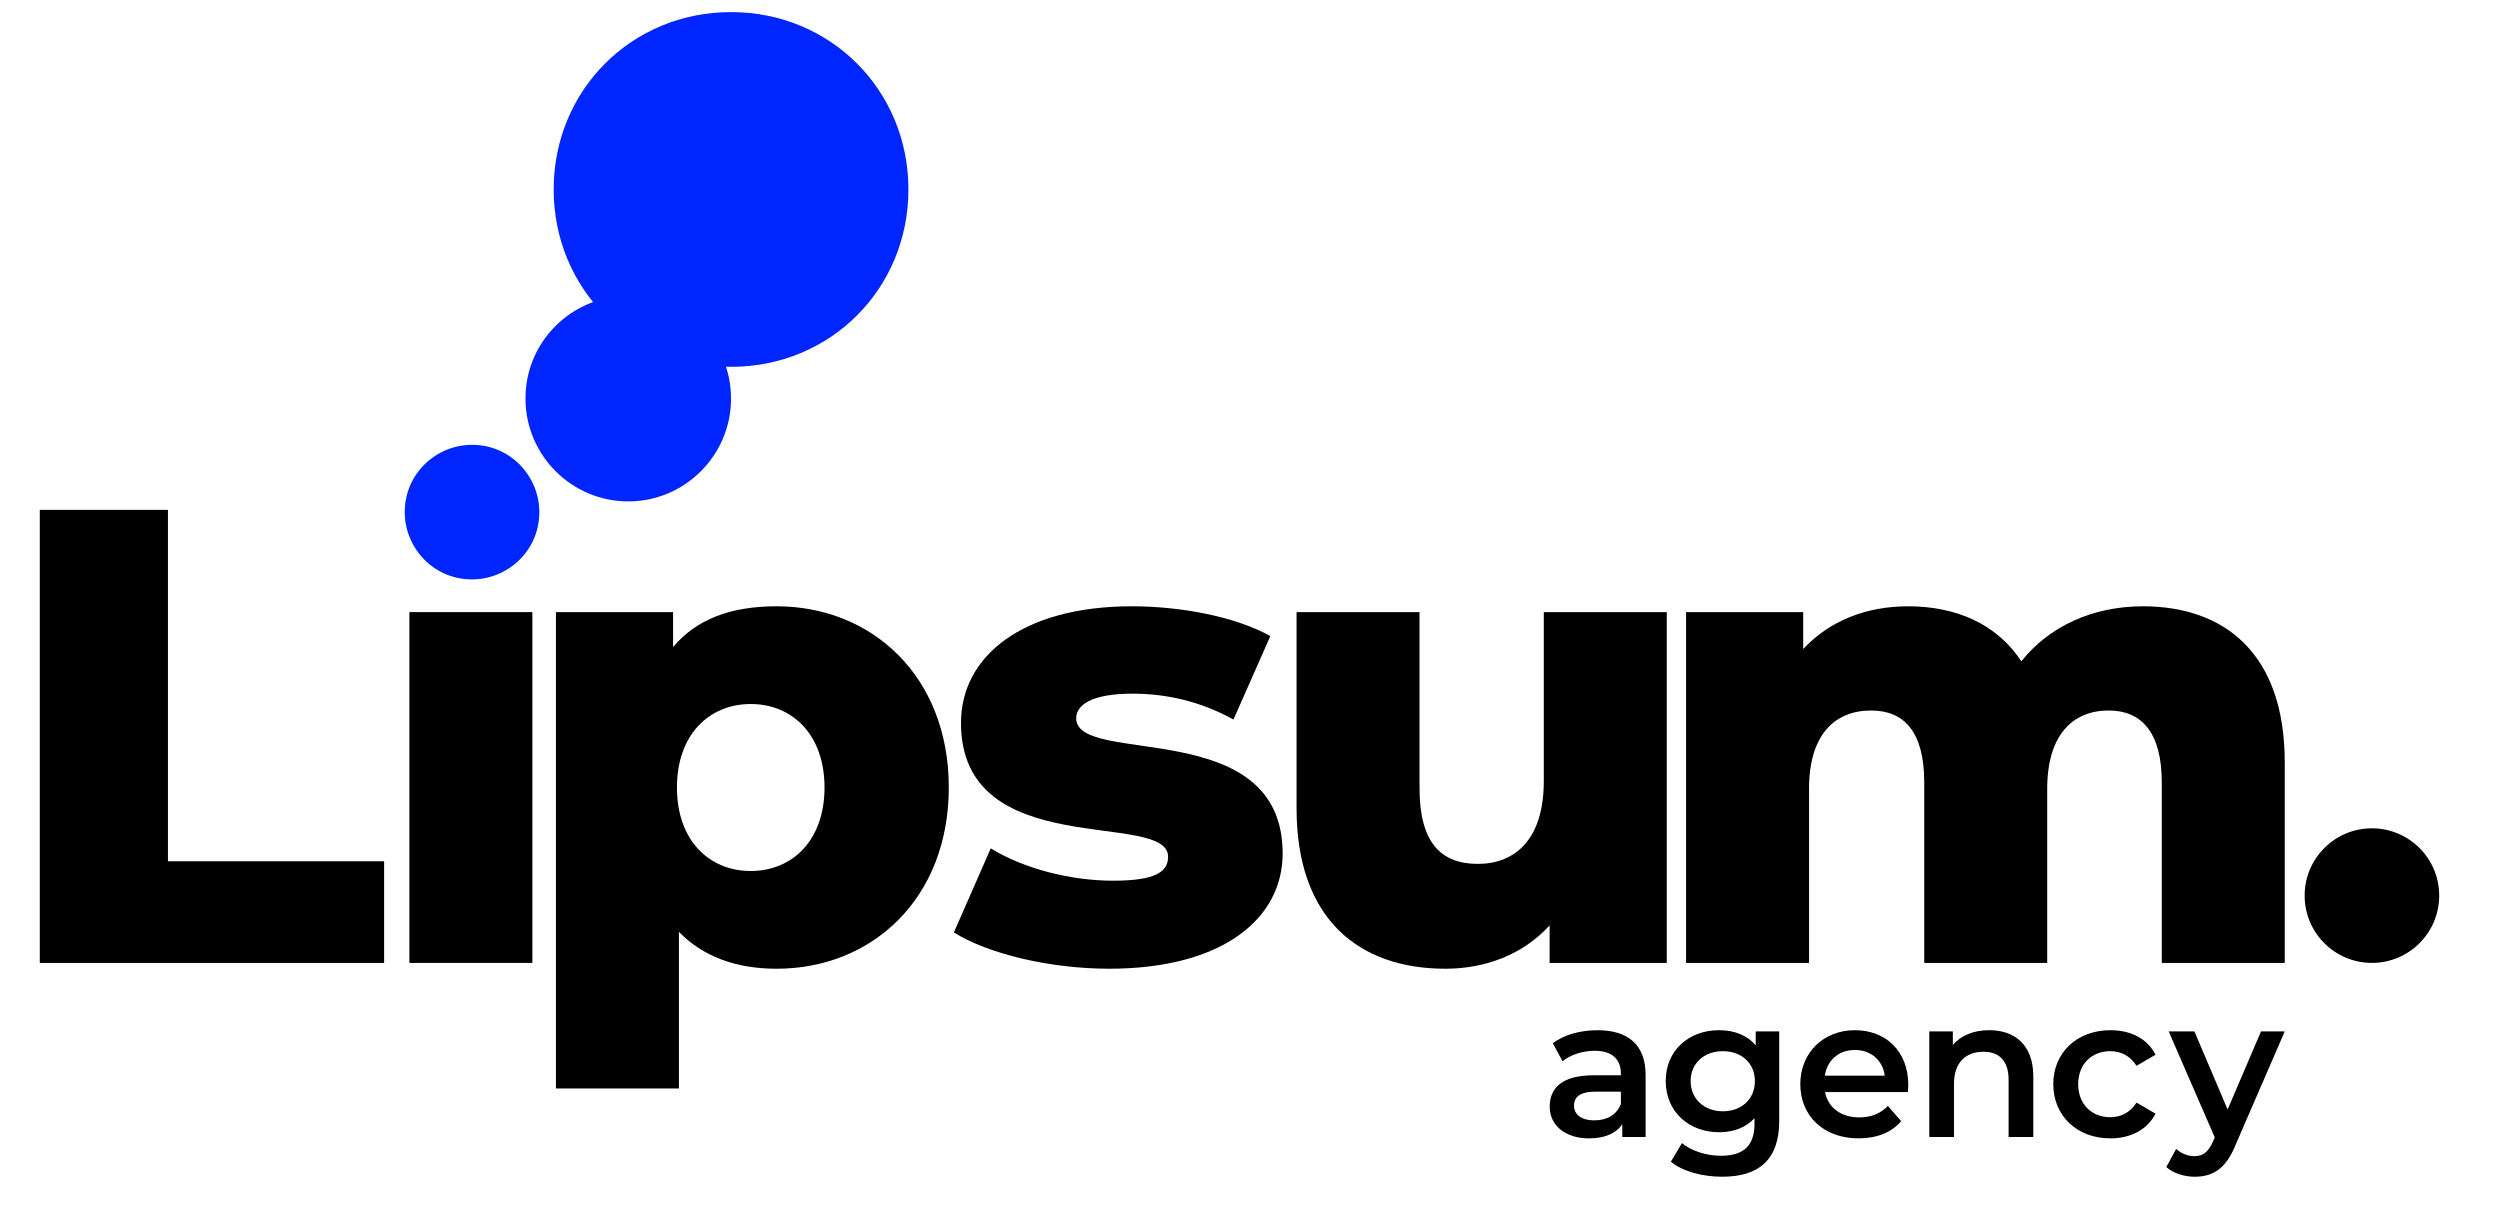
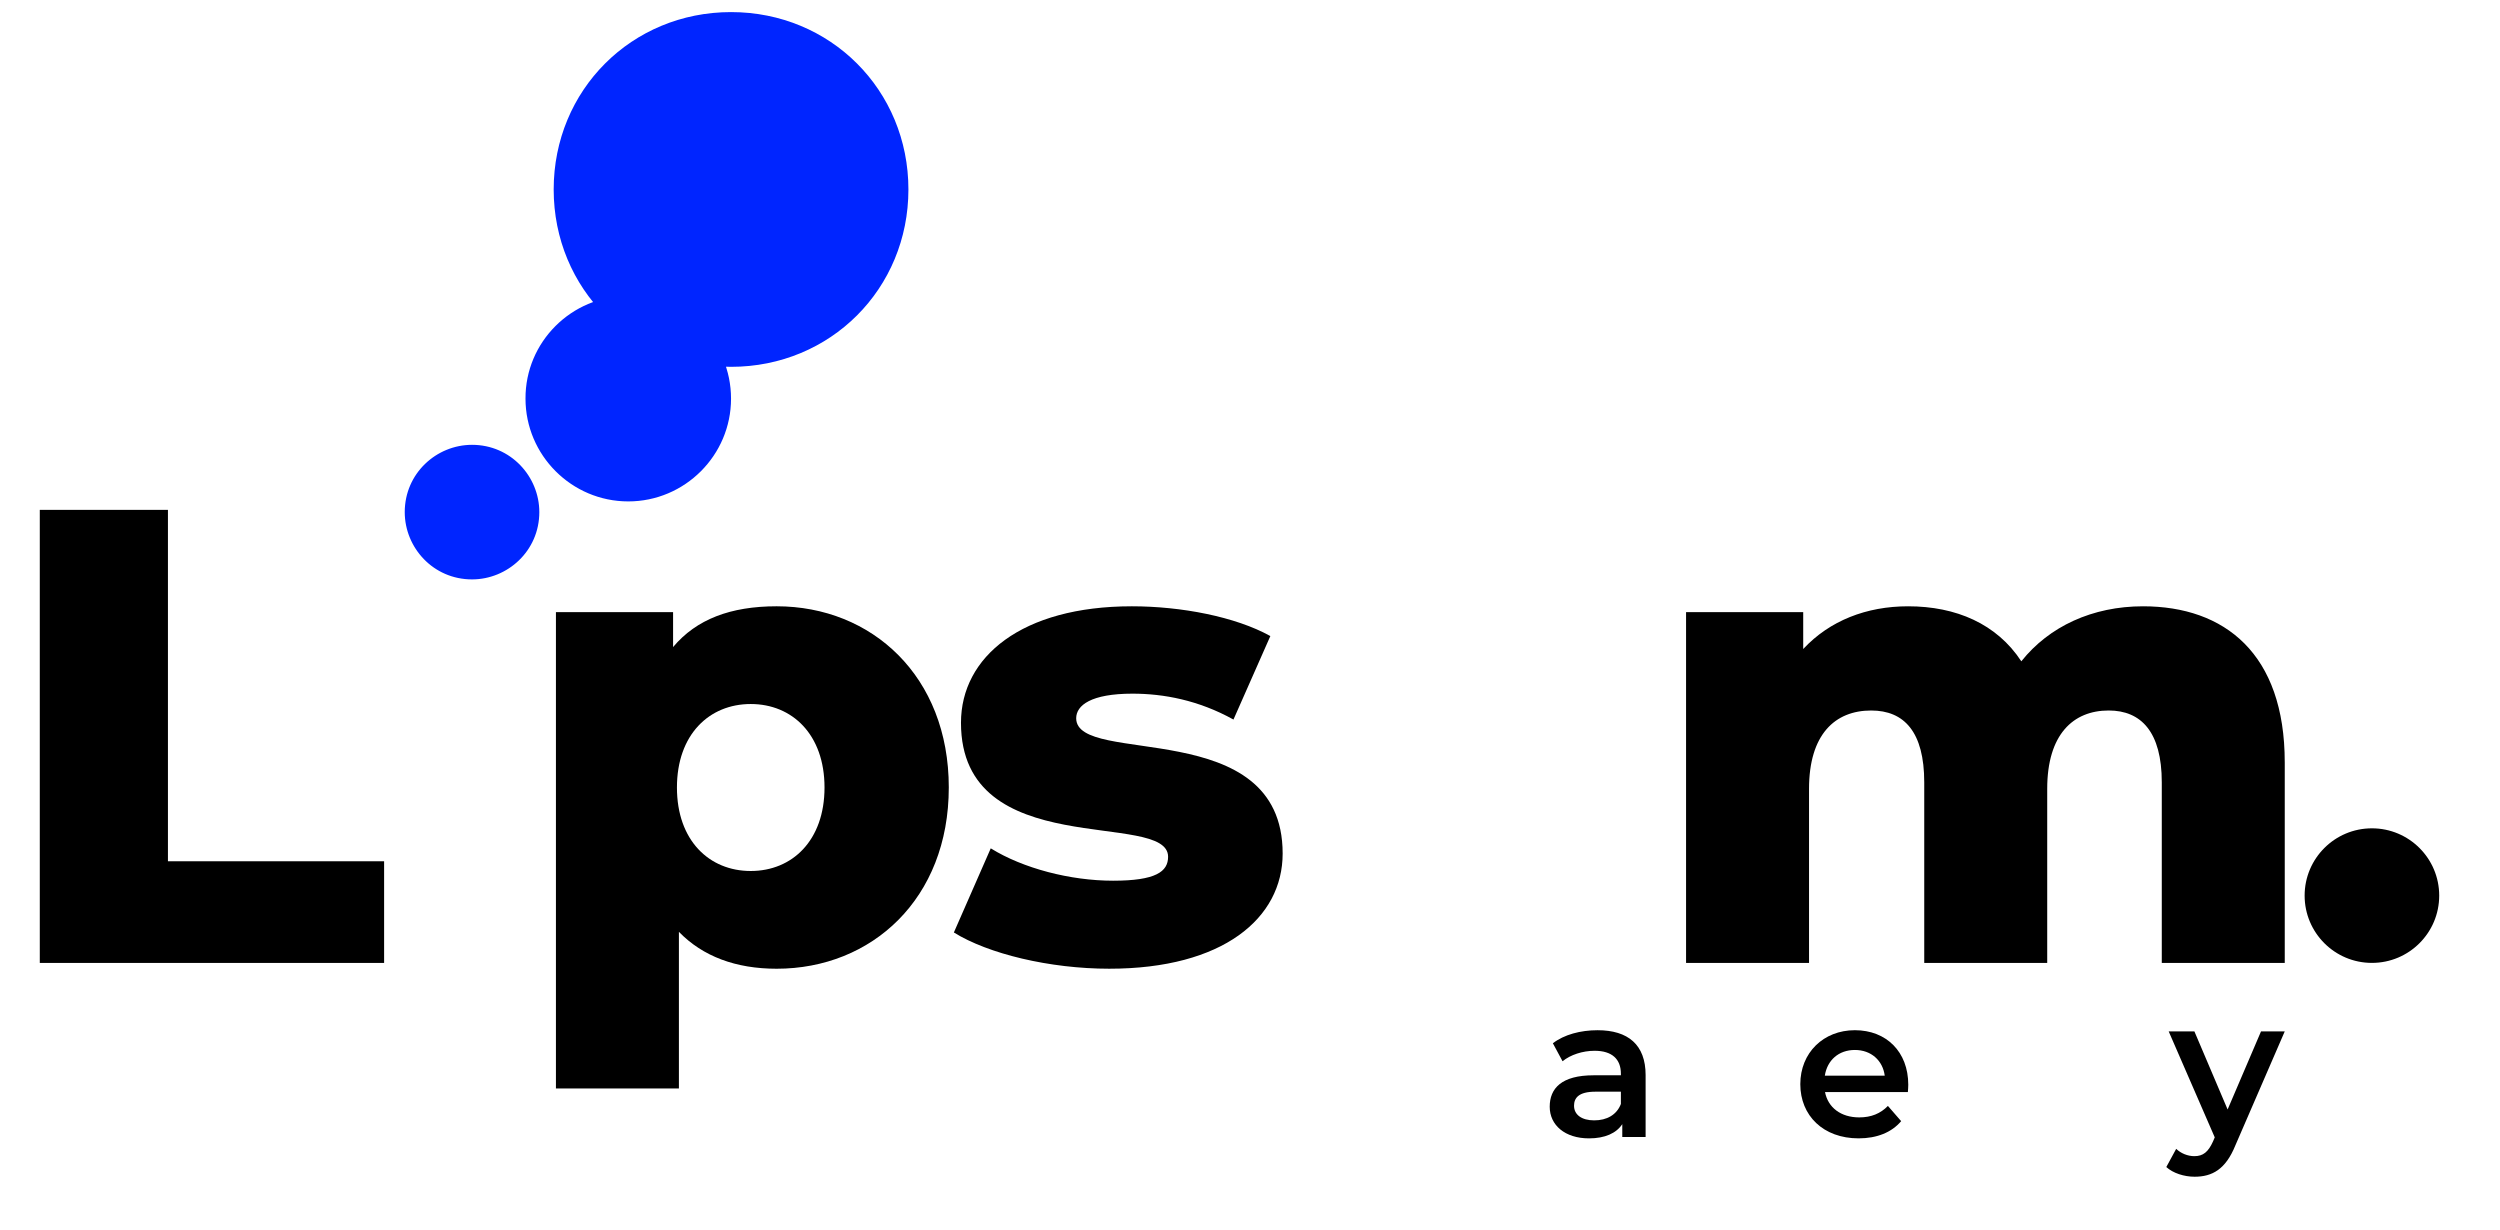
<svg xmlns="http://www.w3.org/2000/svg" id="Layer_1" width="2216.17" height="1090.72" viewBox="0 0 2216.17 1090.72">
  <defs>
    <style>.cls-1{fill:#0025ff;}</style>
  </defs>
  <path d="M35.27,451.97h113.6v311.54h191.63v90.08H35.27V451.97Z" />
-   <path d="M362.93,542.62h109.01v310.97h-109.01v-310.97Z" />
  <path d="M841.07,698.1c0,98.68-68.27,160.65-152.61,160.65-36.15,0-65.41-10.9-86.63-32.7v138.84h-109.01v-422.27h103.85v30.98c20.65-24.67,51.06-36.15,91.8-36.15,84.34,0,152.61,61.96,152.61,160.65Zm-110.16,0c0-47.05-28.69-74.01-65.41-74.01s-65.41,26.97-65.41,74.01,28.69,74.01,65.41,74.01,65.41-26.96,65.41-74.01Z" />
  <path d="M845.57,826.62l32.7-74.59c28.69,17.79,70.57,28.69,108.44,28.69s48.77-8.03,48.77-21.23c0-41.88-183.6,5.74-183.6-118.76,0-58.52,53.93-103.27,151.47-103.27,43.6,0,91.8,9.18,122.78,26.39l-32.7,74.01c-30.98-17.21-61.96-22.95-89.5-22.95-36.72,0-49.92,10.33-49.92,21.8,0,43.03,183.02-3.44,183.02,119.91,0,57.37-52.78,102.12-153.76,102.12-52.78,0-107.29-13.2-137.7-32.13Z" />
-   <path d="M1477.53,542.62v310.97h-103.85v-33.28c-23.52,25.82-56.8,38.44-92.37,38.44-76.31,0-131.96-43.6-131.96-142.29v-173.84h109.01v156.06c0,48.19,18.93,67.13,51.64,67.13s58.52-21.23,58.52-73.44v-149.74h109.01Z" />
  <path d="M2025.36,675.72v177.86h-109.01v-160.07c0-44.75-18.36-63.68-47.05-63.68-31.56,0-54.51,21.23-54.51,69.42v154.34h-109.01v-160.07c0-44.75-17.79-63.68-47.05-63.68-32.13,0-55.08,21.23-55.08,69.42v154.34h-109.01v-310.97h103.85v32.7c23.52-25.24,56.23-37.87,92.95-37.87,42.46,0,78.6,15.49,100.4,48.77,24.67-30.98,63.11-48.77,107.86-48.77,72.29,0,125.65,41.88,125.65,138.27Z" />
  <path class="cls-1" d="M556.94,262.29c50.4,0,91.1,40.93,91.1,91.1s-40.93,91.1-91.1,91.1-91.1-40.93-91.1-91.1c-.23-50.17,40.69-91.1,91.1-91.1Zm-198.15,191.68c0,31.45,25.2,59.65,59.65,59.65,31.45,0,59.65-25.2,59.65-59.65,0-31.45-25.2-59.65-59.65-59.65-31.45,0-59.65,25.2-59.65,59.65ZM490.82,167.95c0-88.09,69.13-157.23,157.23-157.23s157.23,69.13,157.23,157.23-69.13,157.23-157.23,157.23-157.23-69.13-157.23-157.23Z" />
  <circle cx="2102.63" cy="793.93" r="59.65" />
  <g>
    <path d="M1458.78,953.03v54.87h-20.68v-11.39c-5.26,8.06-15.43,12.62-29.45,12.62-21.39,0-34.88-11.74-34.88-28.05s10.52-27.87,38.91-27.87h24.19v-1.4c0-12.8-7.71-20.33-23.31-20.33-10.52,0-21.39,3.51-28.4,9.29l-8.59-15.95c9.99-7.71,24.54-11.57,39.62-11.57,27,0,42.6,12.8,42.6,39.79Zm-21.91,25.59v-10.87h-22.61c-14.9,0-18.93,5.61-18.93,12.45,0,7.89,6.66,12.97,17.88,12.97s19.98-4.91,23.66-14.55Z" />
-     <path d="M1577.22,914.29v79.41c0,34.01-17.7,49.43-50.48,49.43-17.53,0-34.88-4.56-45.58-13.32l9.82-16.48c8.24,6.84,21.56,11.22,34.53,11.22,20.68,0,29.8-9.47,29.8-28.4v-4.91c-7.71,8.41-18.76,12.45-31.38,12.45-26.82,0-47.33-18.23-47.33-45.4s20.51-45.05,47.33-45.05c13.15,0,24.72,4.21,32.43,13.5v-12.45h20.86Zm-21.56,44c0-15.78-11.92-26.47-28.4-26.47s-28.57,10.69-28.57,26.47,11.92,26.82,28.57,26.82,28.4-10.87,28.4-26.82Z" />
    <path d="M1691.27,968.1h-73.45c2.63,13.67,14.02,22.44,30.33,22.44,10.52,0,18.76-3.33,25.42-10.17l11.74,13.5c-8.41,9.99-21.56,15.25-37.69,15.25-31.38,0-51.71-20.16-51.71-48.03s20.51-47.85,48.38-47.85,47.33,19.11,47.33,48.38c0,1.75-.18,4.38-.35,6.49Zm-73.62-14.55h53.11c-1.75-13.5-12.09-22.79-26.47-22.79s-24.54,9.11-26.64,22.79Z" />
-     <path d="M1802.46,954.26v53.64h-21.91v-50.83c0-16.65-8.24-24.72-22.26-24.72-15.6,0-26.12,9.47-26.12,28.22v47.33h-21.91v-93.61h20.86v12.09c7.19-8.59,18.58-13.15,32.25-13.15,22.44,0,39.09,12.8,39.09,41.02Z" />
-     <path d="M1820.16,961.09c0-28.05,21.04-47.85,50.66-47.85,18.23,0,32.78,7.54,39.97,21.74l-16.83,9.82c-5.61-8.94-14.02-12.97-23.31-12.97-16.13,0-28.4,11.22-28.4,29.27s12.27,29.27,28.4,29.27c9.29,0,17.7-4.03,23.31-12.97l16.83,9.82c-7.19,14.02-21.74,21.91-39.97,21.91-29.62,0-50.66-19.98-50.66-48.03Z" />
    <path d="M2025.36,914.29l-43.82,101.14c-8.59,21.21-20.51,27.7-36.11,27.7-9.29,0-19.11-3.16-25.07-8.59l8.76-16.13c4.21,4.03,10.17,6.49,16.13,6.49,7.71,0,12.27-3.68,16.48-12.97l1.58-3.68-40.84-93.96h22.79l29.45,69.24,29.62-69.24h21.04Z" />
  </g>
</svg>